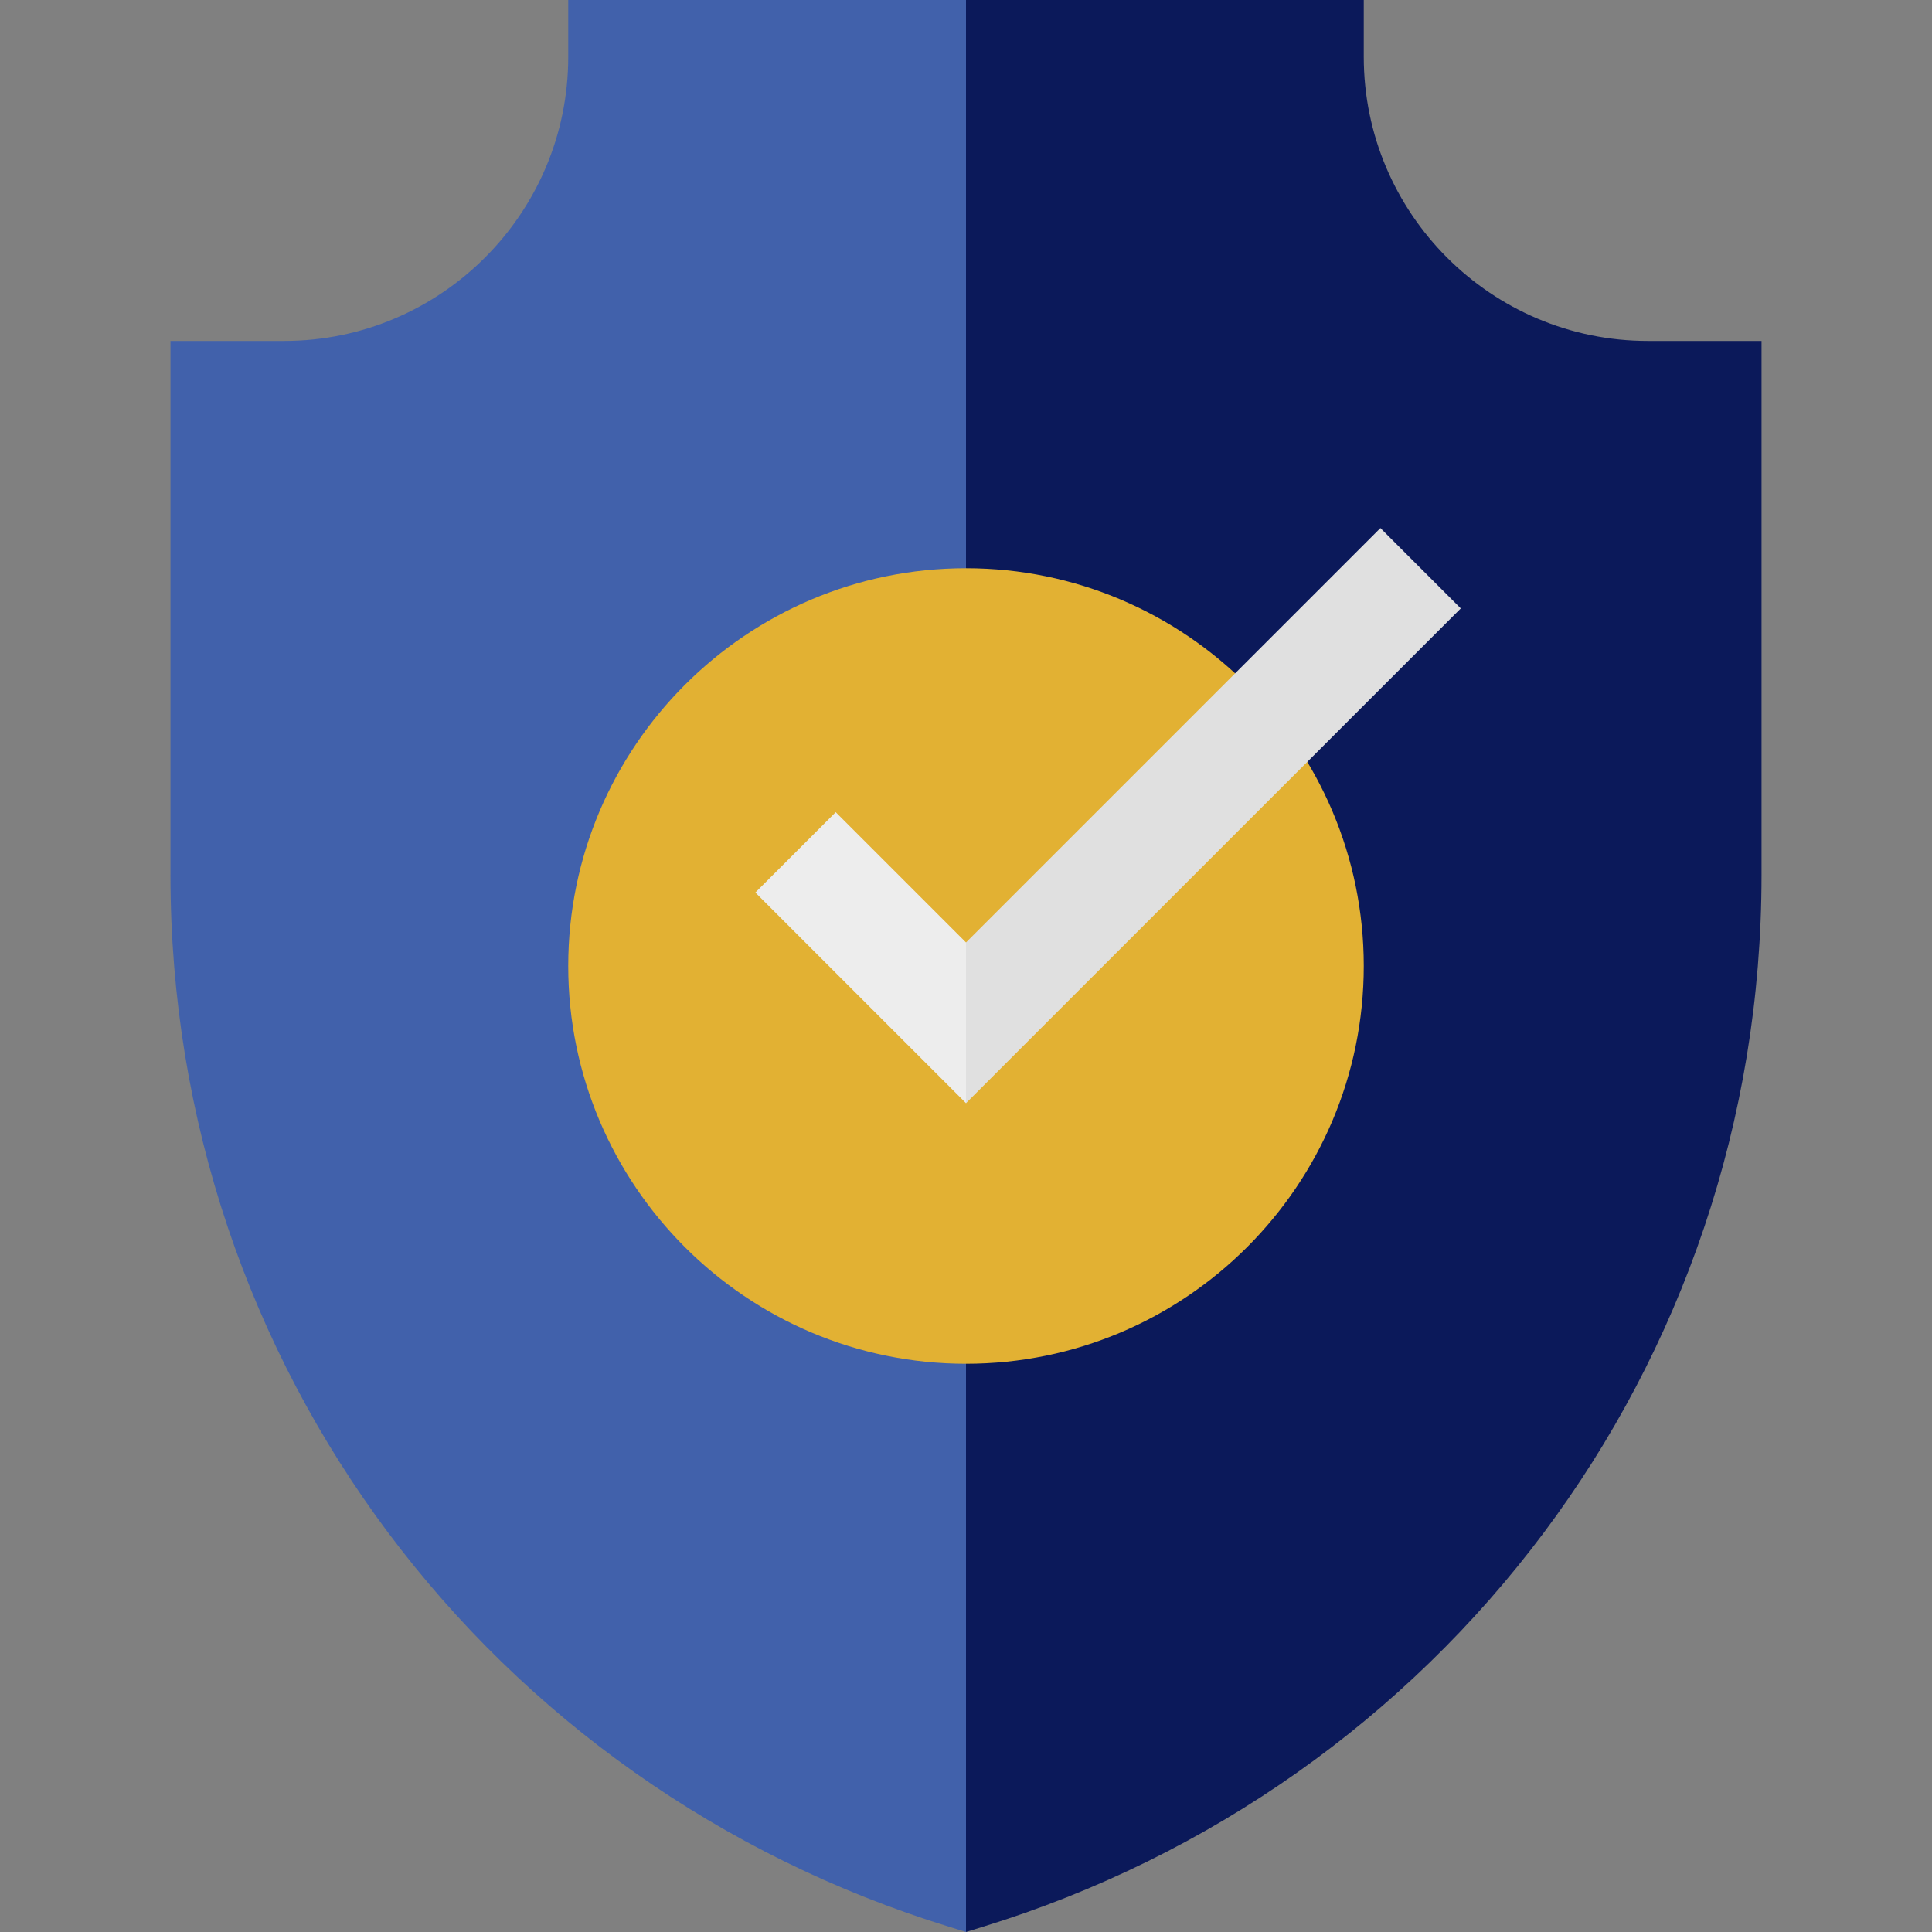
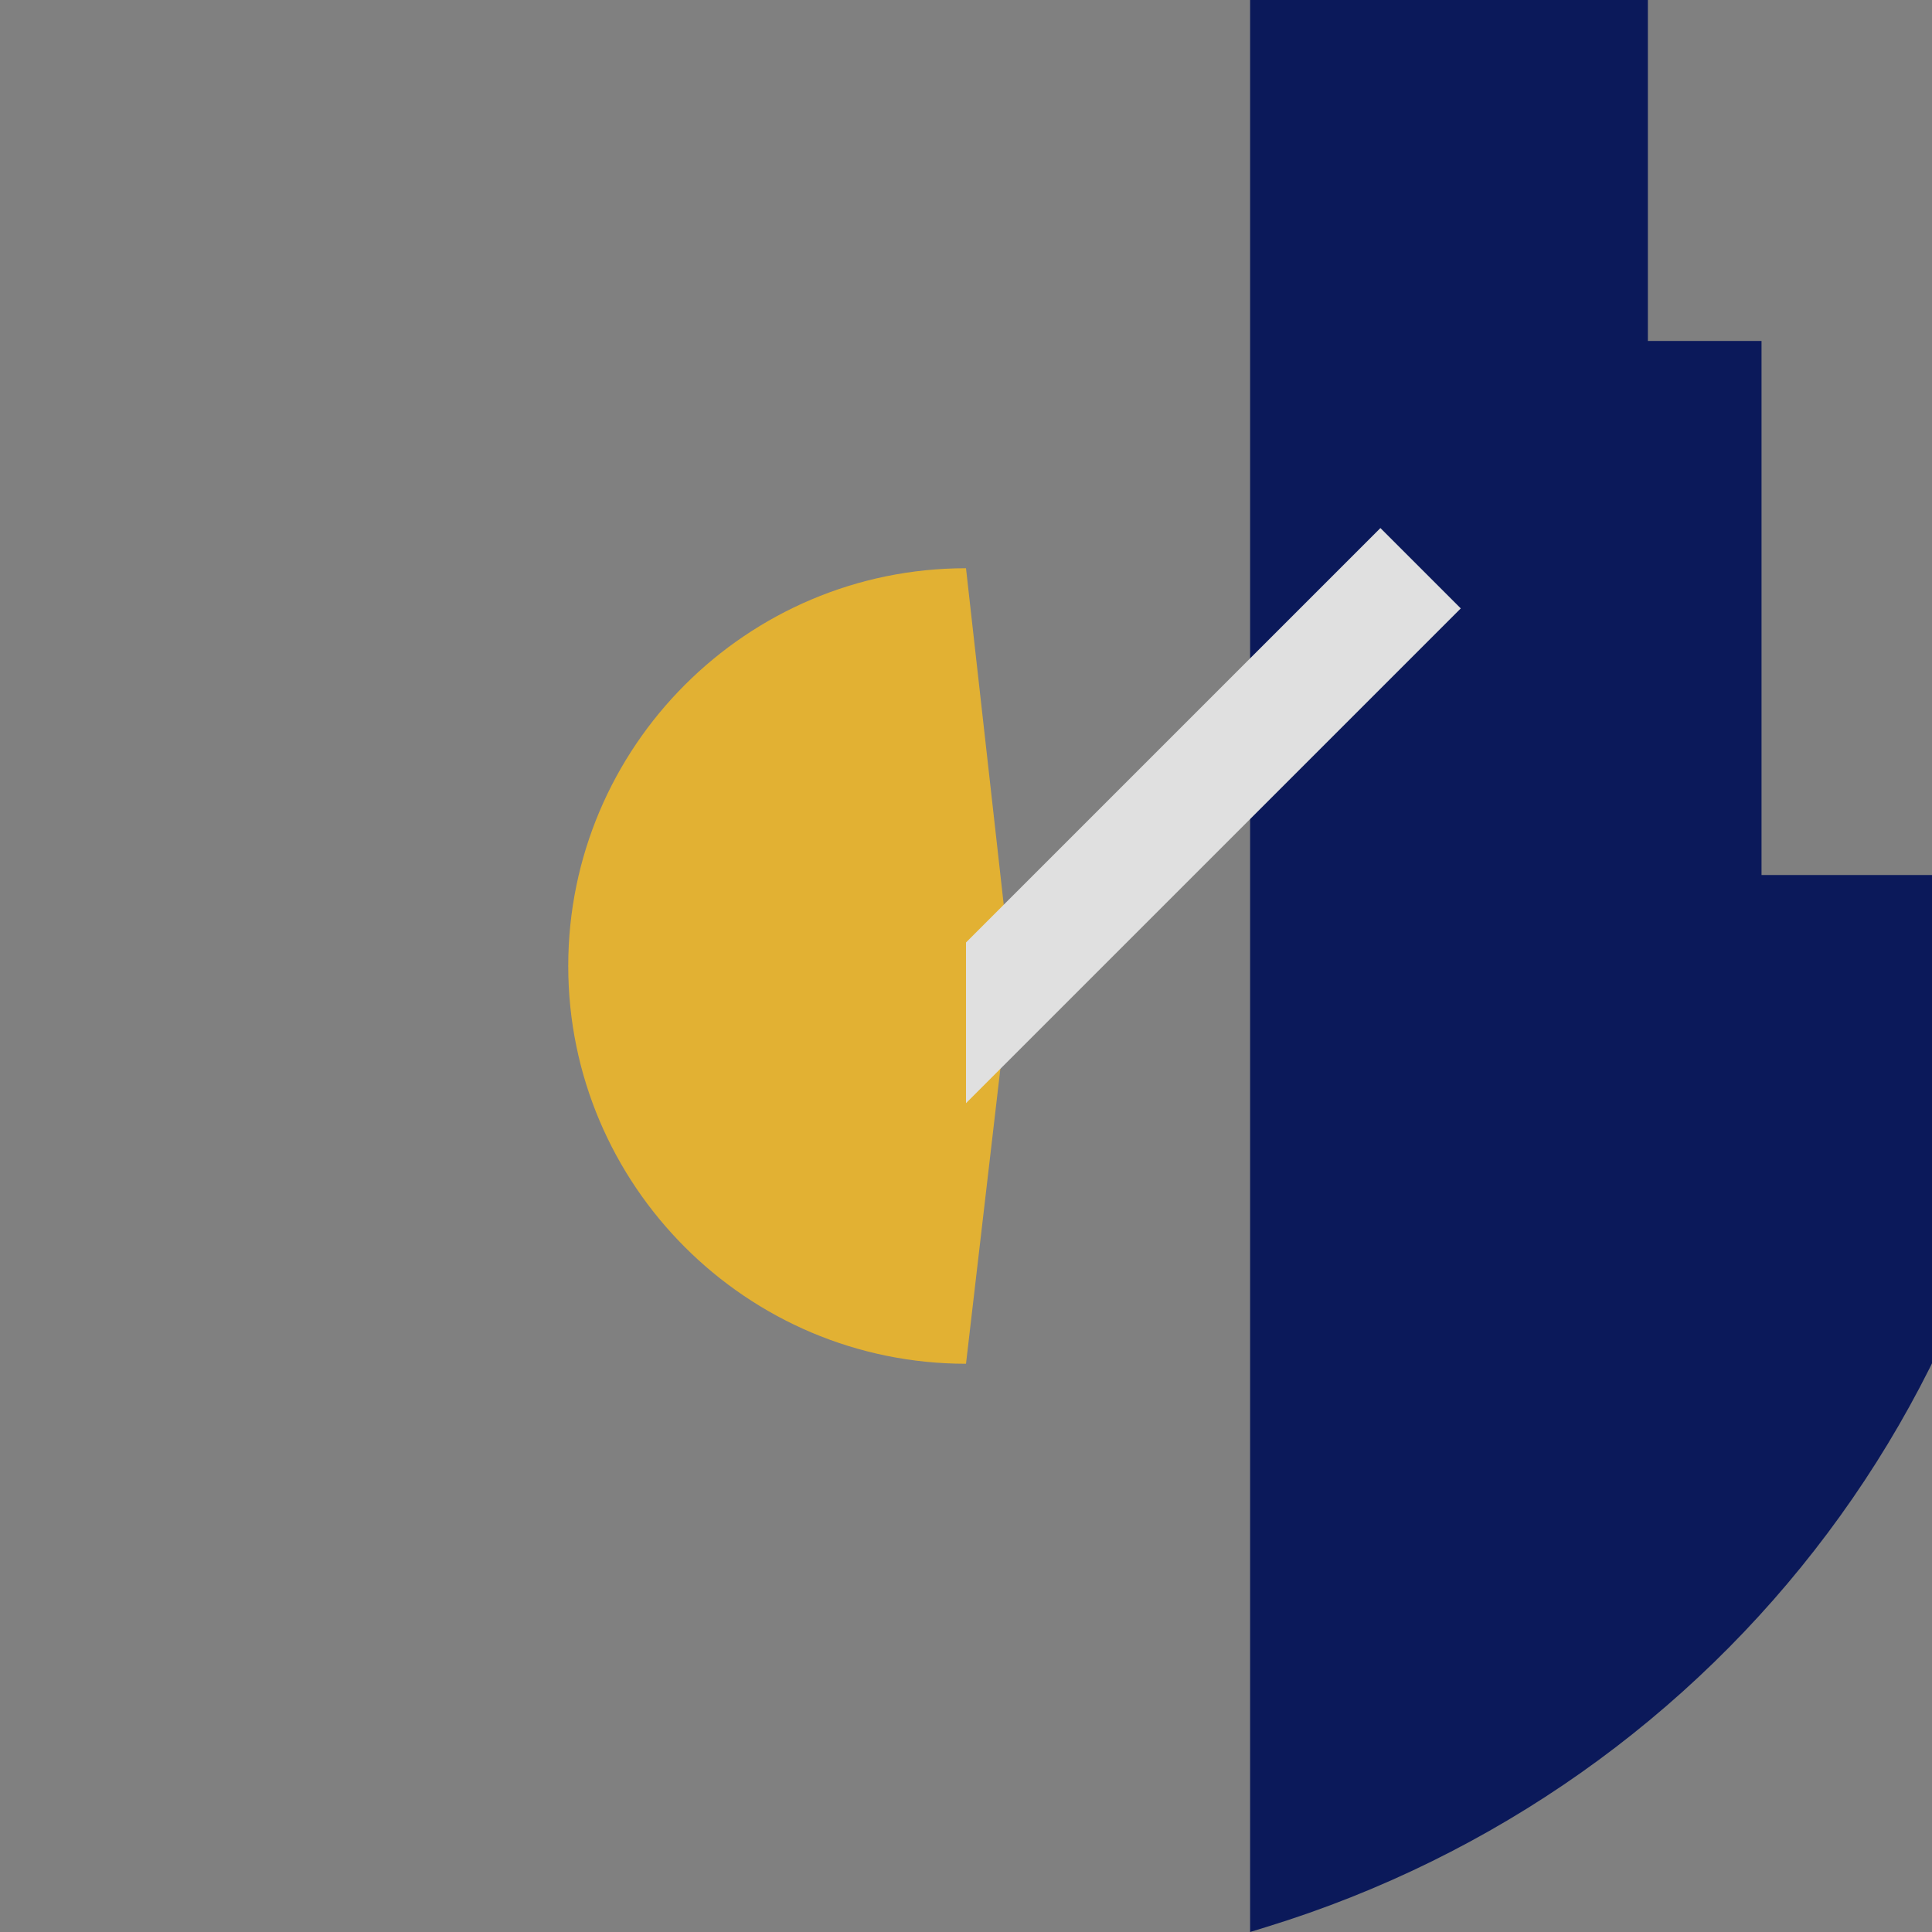
<svg xmlns="http://www.w3.org/2000/svg" version="1.1" width="512" height="512" x="0" y="0" viewBox="0 0 510.002 510.002" style="enable-background:new 0 0 512 512" xml:space="preserve" class="">
  <rect x="0" y="0" width="510.002" height="510.002" fill="#808080" stroke="none" />
  <g>
-     <path fill="#4161ab" d="M150.001 0v15c0 41.354-33.644 75-75 75h-30v140.979c0 129.996 84.753 240.482 205.589 277.664l4.411 1.357 10.333-250L255.001 0h-105z" opacity="1" data-original="#404a80" class="" />
-     <path fill="#0b195a" d="M465.001 230.979V90h-30c-41.354 0-75-33.644-75-75V0h-105v510l4.411-1.357c120.578-37.102 205.589-147.43 205.589-277.664z" opacity="1" data-original="#283366" class="" />
+     <path fill="#0b195a" d="M465.001 230.979V90h-30V0h-105v510l4.411-1.357c120.578-37.102 205.589-147.43 205.589-277.664z" opacity="1" data-original="#283366" class="" />
    <path fill="#e2b133" d="M150.001 255c0 57.896 47.101 105 105 105l12-103-12-107c-57.896 0-105 47.102-105 105z" opacity="1" data-original="#92e993" class="" />
-     <path fill="#e2b133" d="M360.001 255c0-57.895-47.102-105-105-105v210c57.895 0 105-47.102 105-105z" opacity="1" data-original="#00cab0" class="" />
-     <path fill="#ededed" d="m220.607 214.394-21.213 21.213L255 291.213l8.333-25.547L255 248.787l-34.393-34.393z" opacity="1" data-original="#fff5f5" class="" />
    <path fill="#e0e0e0" d="M364.395 139.394 255.001 248.787v42.426l130.606-130.606-21.212-21.213z" opacity="1" data-original="#ece6f2" class="" />
  </g>
</svg>